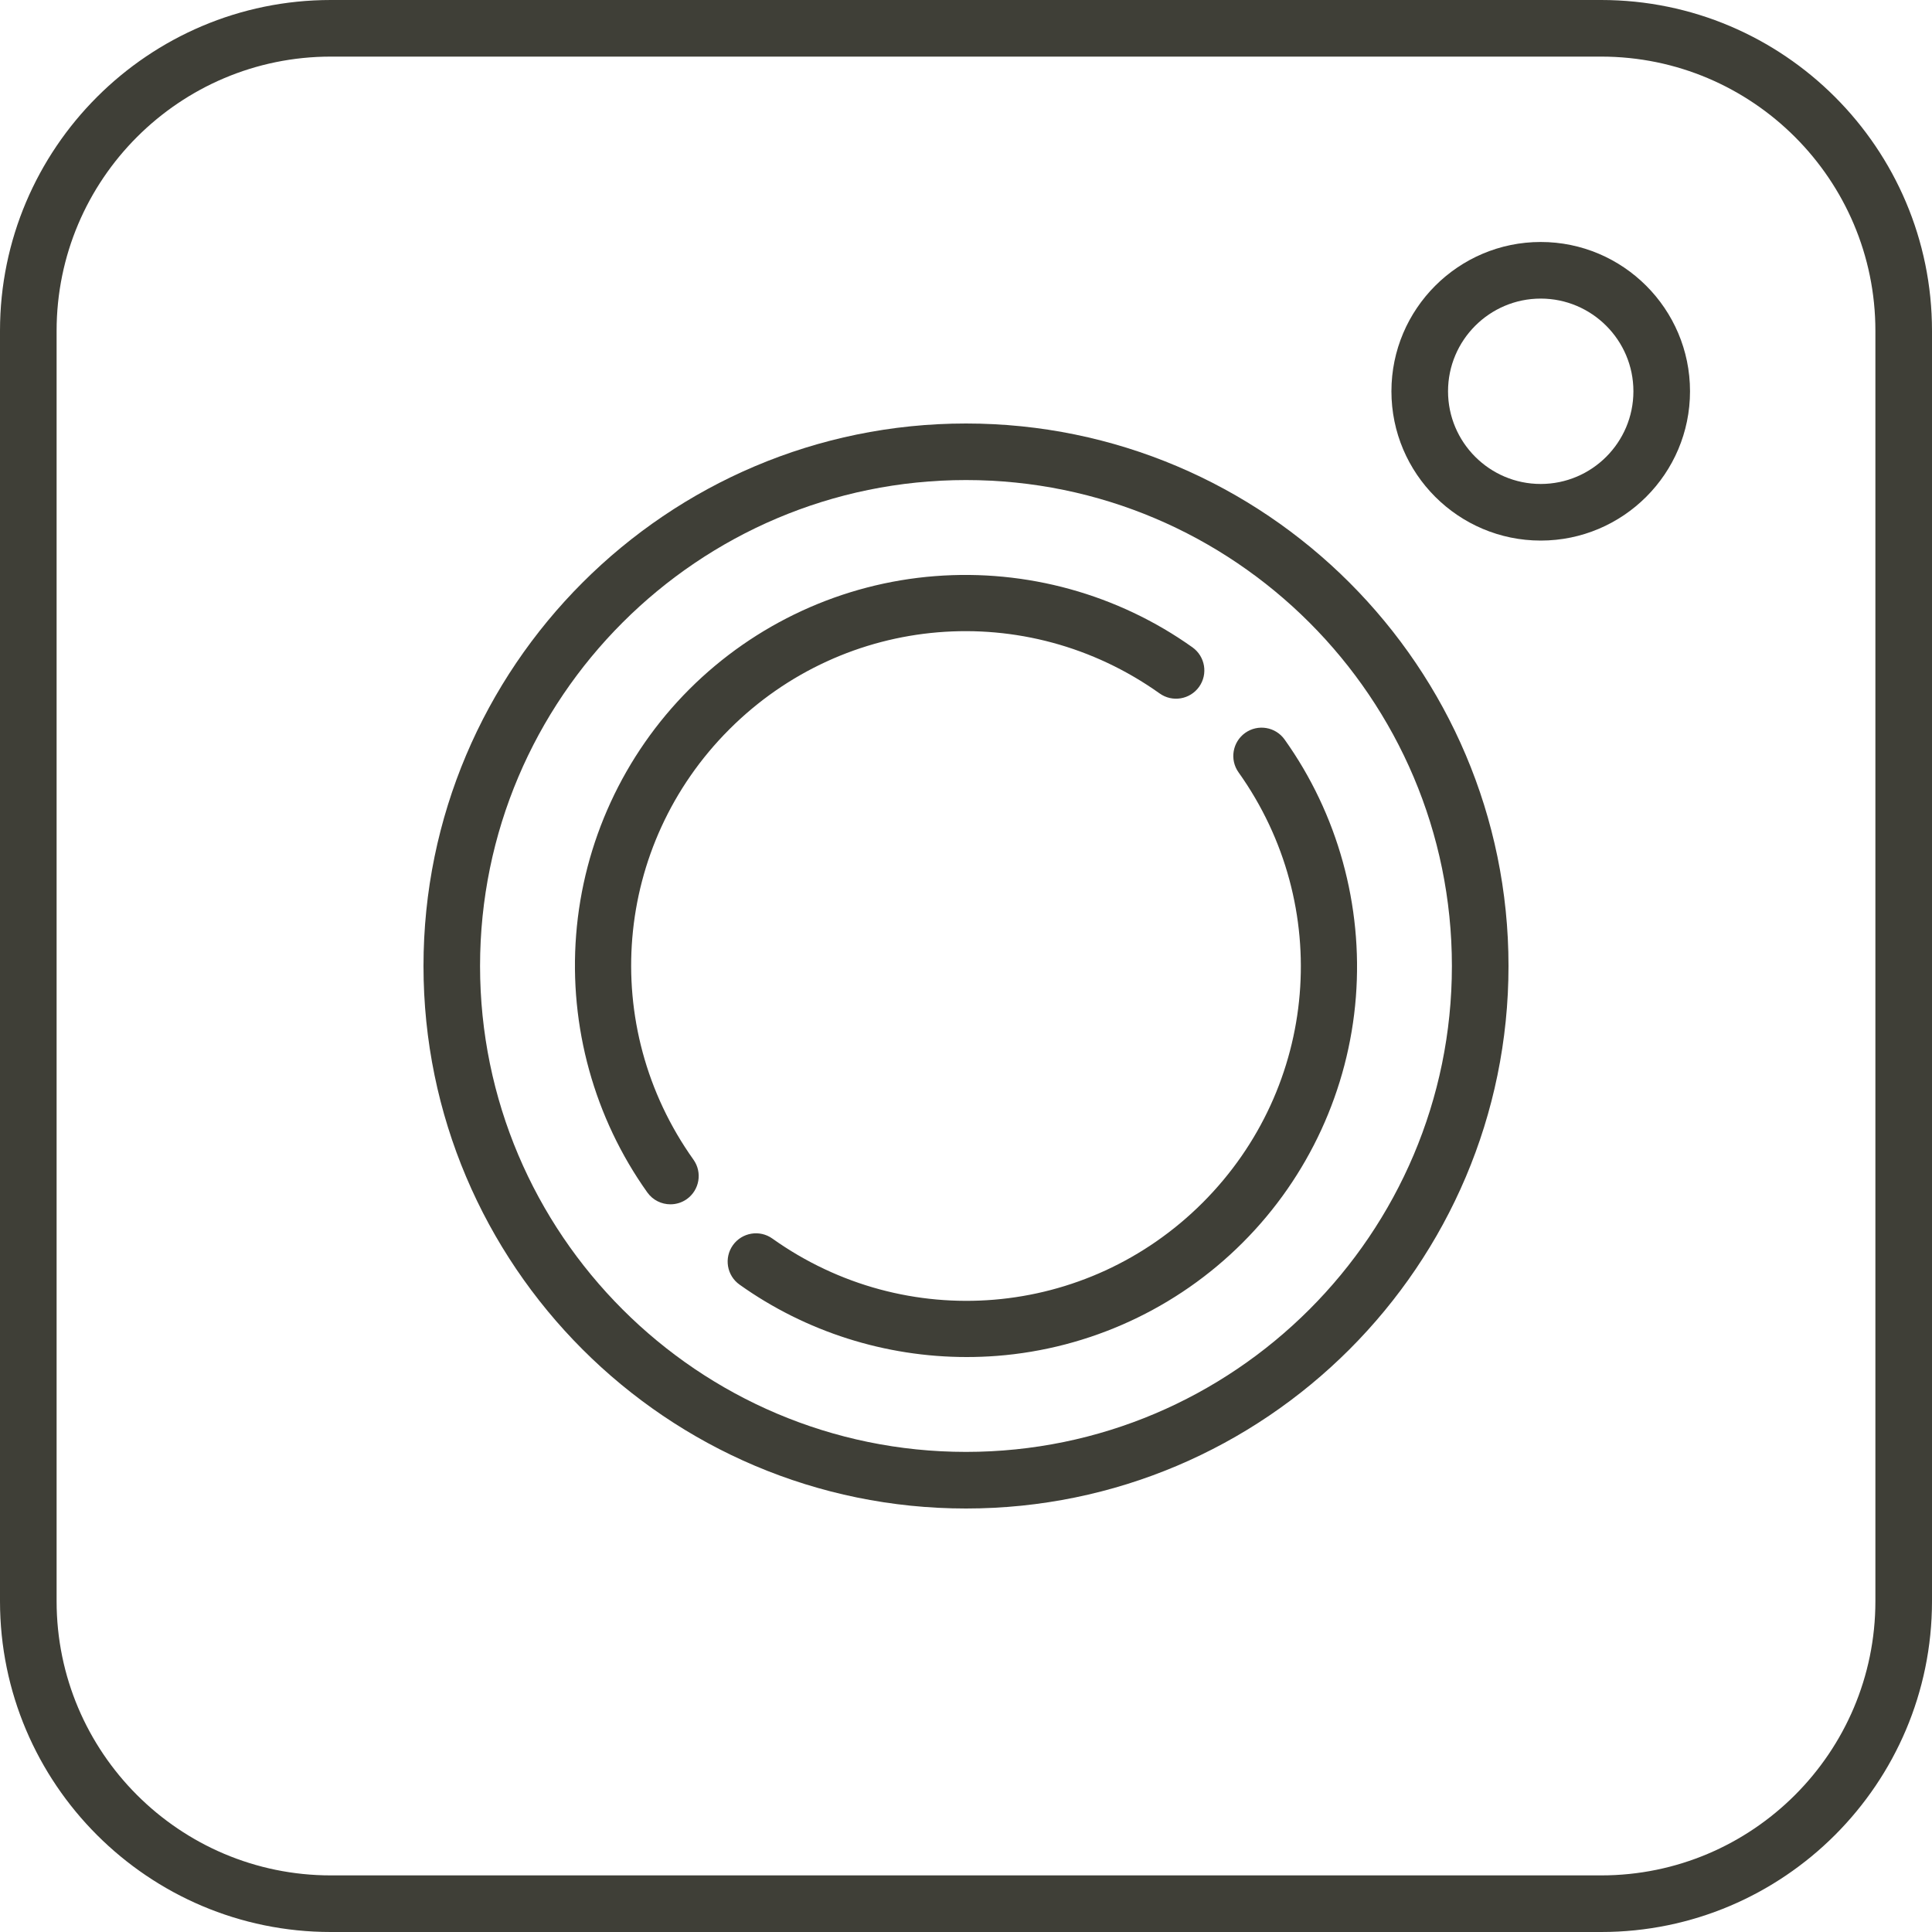
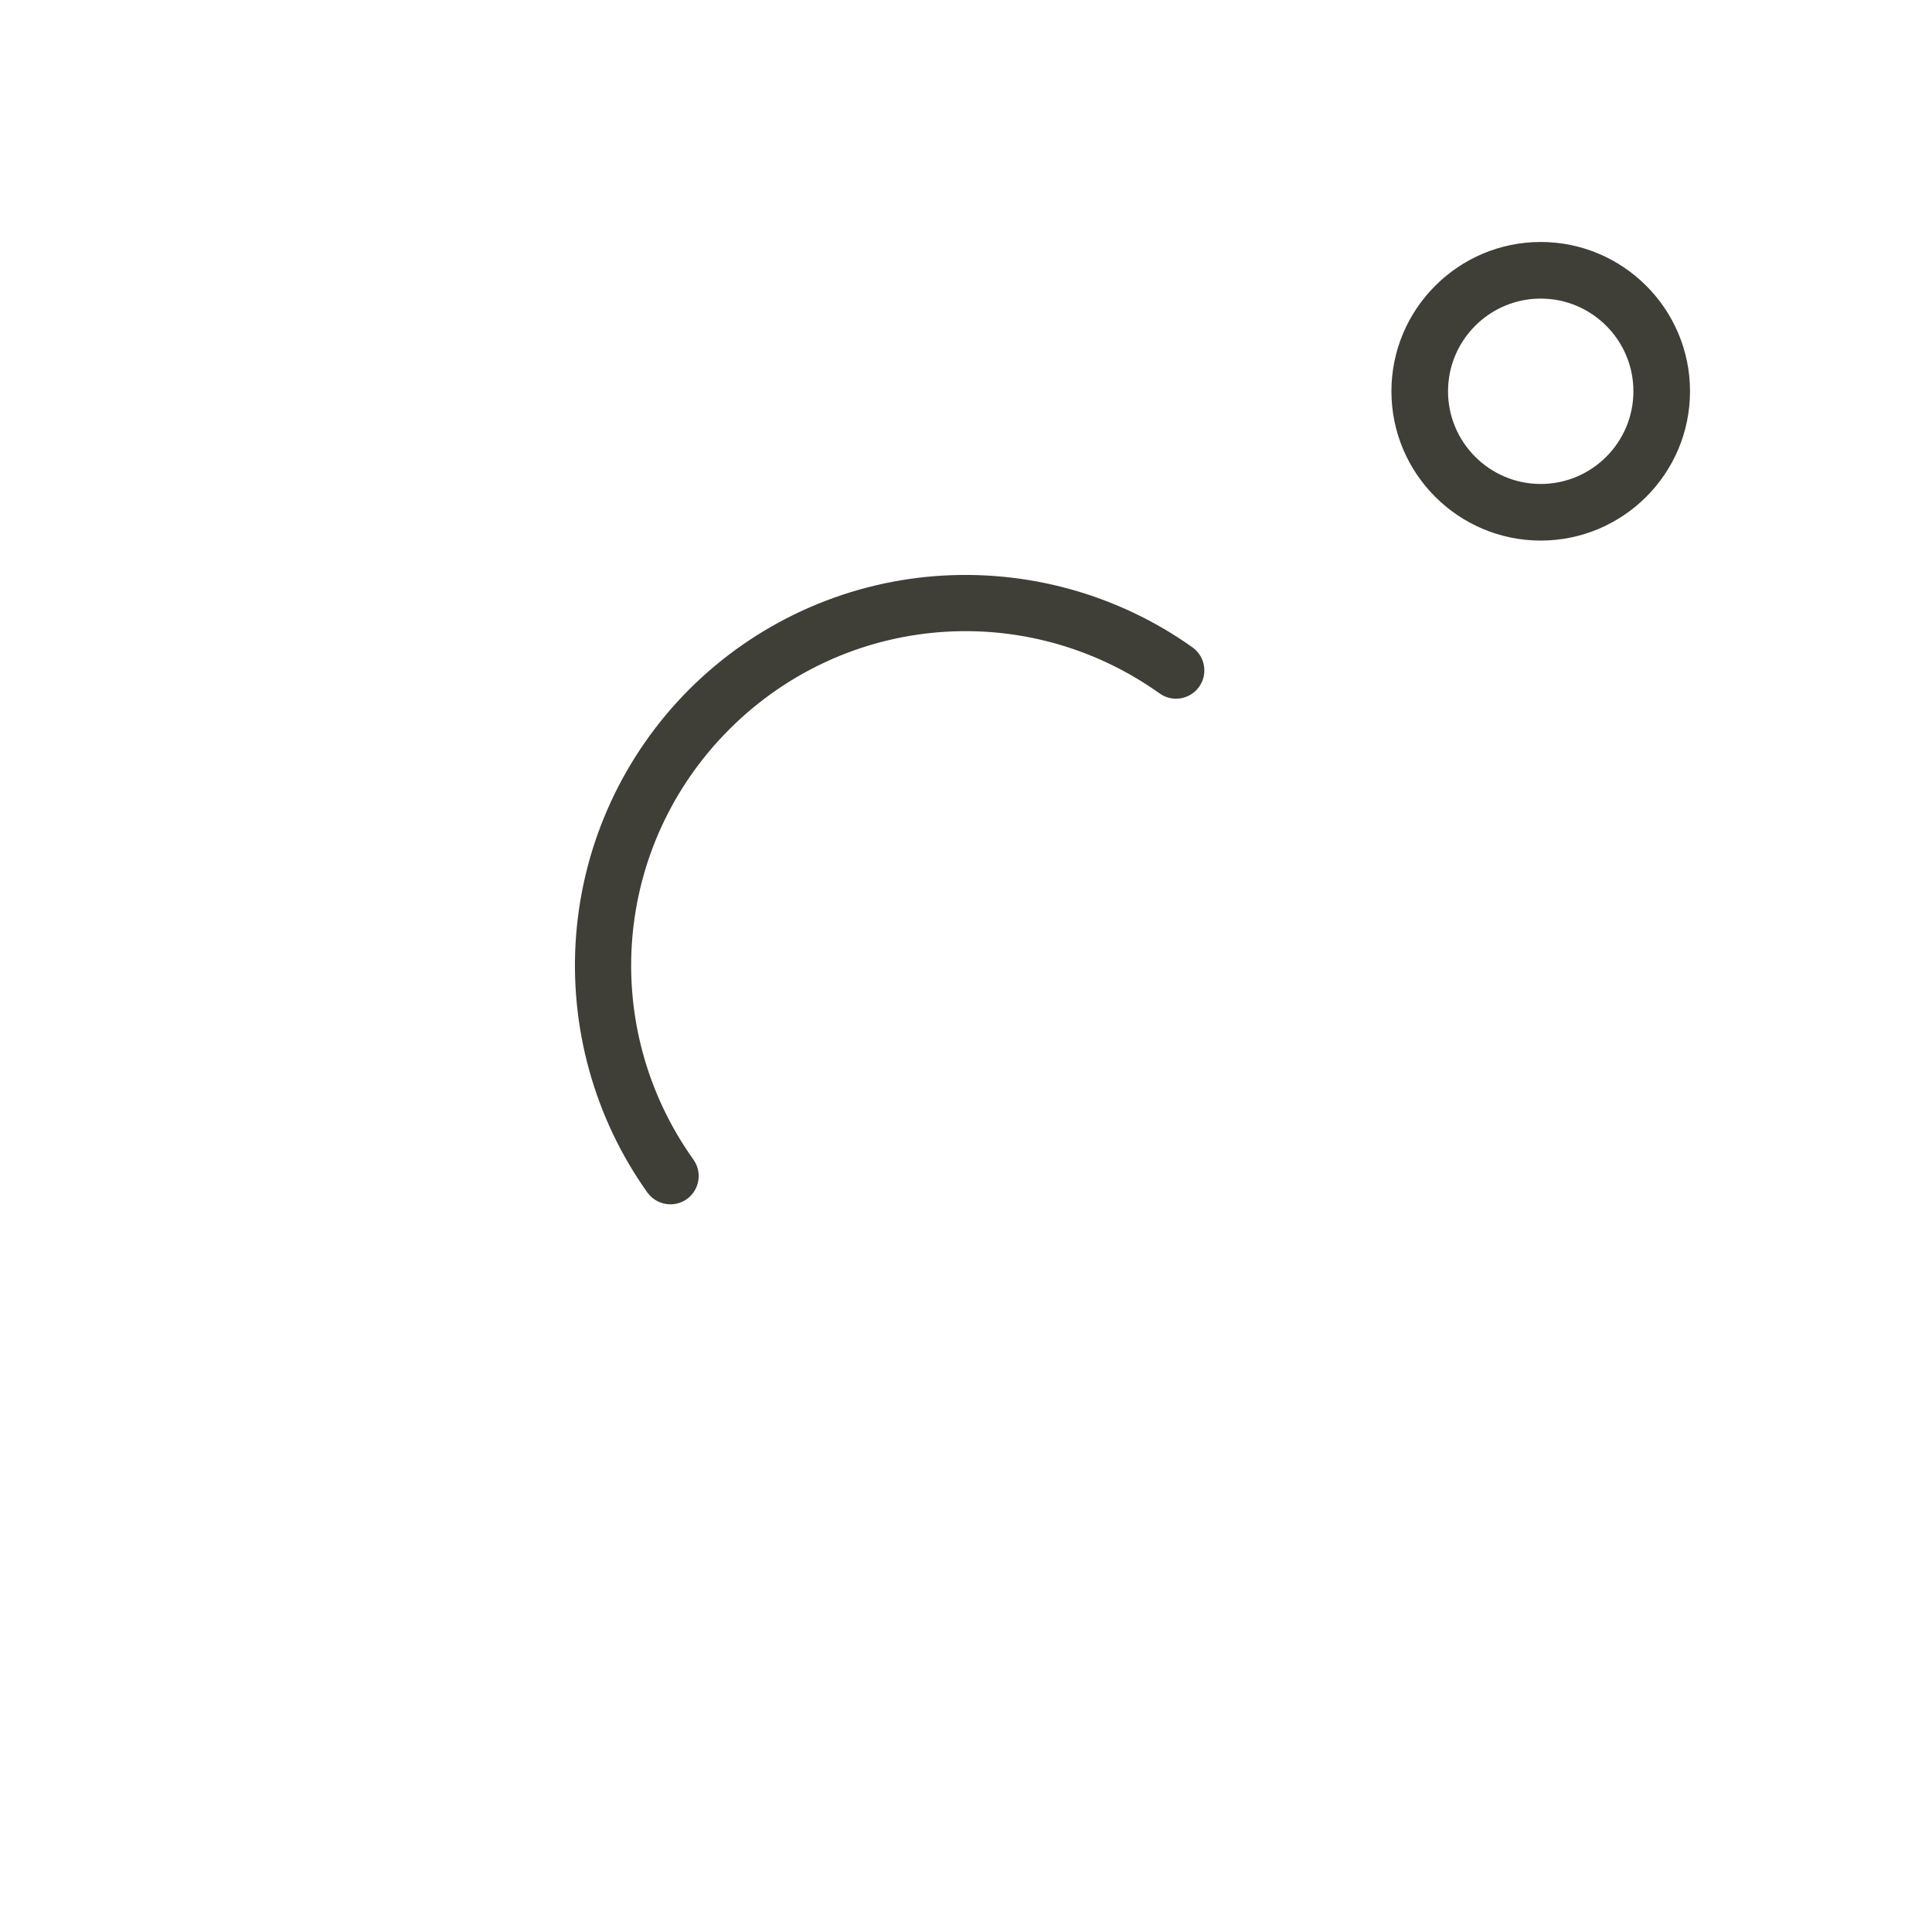
<svg xmlns="http://www.w3.org/2000/svg" width="40" height="40" viewBox="0 0 40 40" fill="none">
-   <path d="M33.151 0H6.849C3.072 0 0 3.072 0 6.849V33.151C0 36.928 3.072 40 6.849 40H33.151C36.928 40 40 36.928 40 33.151V6.849C40 3.072 36.928 0 33.151 0ZM38.828 33.151C38.828 36.282 36.282 38.828 33.151 38.828H6.849C3.718 38.828 1.172 36.282 1.172 33.151V6.849C1.172 3.718 3.718 1.172 6.849 1.172H33.151C36.282 1.172 38.828 3.718 38.828 6.849V33.151Z" fill="#3F3F37" />
-   <path d="M20 8.768C13.806 8.768 8.768 13.806 8.768 20C8.768 26.193 13.806 31.232 20 31.232C26.193 31.232 31.232 26.193 31.232 20C31.232 13.806 26.193 8.768 20 8.768ZM20 30.06C14.453 30.06 9.939 25.547 9.939 20C9.939 14.453 14.453 9.939 20 9.939C25.547 9.939 30.06 14.453 30.06 20C30.06 25.547 25.547 30.06 20 30.06Z" fill="#3F3F37" />
  <path d="M31.899 5.01C30.195 5.01 28.808 6.397 28.808 8.101C28.808 9.806 30.195 11.192 31.899 11.192C33.603 11.192 34.99 9.806 34.99 8.101C34.99 6.397 33.603 5.01 31.899 5.01ZM31.899 10.02C30.841 10.02 29.98 9.159 29.98 8.101C29.98 7.043 30.841 6.182 31.899 6.182C32.957 6.182 33.818 7.043 33.818 8.101C33.818 9.159 32.957 10.02 31.899 10.02Z" fill="#3F3F37" />
  <path d="M15.1 15.1C17.498 12.702 21.245 12.389 24.009 14.357C24.272 14.545 24.638 14.483 24.826 14.22C25.014 13.956 24.952 13.59 24.688 13.402C23.146 12.304 21.253 11.78 19.358 11.928C17.44 12.077 15.634 12.909 14.271 14.271C12.909 15.634 12.077 17.44 11.928 19.358C11.78 21.253 12.304 23.146 13.402 24.688C13.517 24.849 13.697 24.934 13.88 24.934C13.998 24.934 14.117 24.899 14.22 24.826C14.483 24.638 14.545 24.272 14.357 24.009C12.389 21.245 12.702 17.498 15.1 15.1Z" fill="#3F3F37" />
-   <path d="M25.78 15.174C25.517 15.362 25.455 15.728 25.643 15.991C27.611 18.755 27.298 22.501 24.9 24.9C22.501 27.298 18.755 27.611 15.991 25.643C15.728 25.455 15.362 25.517 15.174 25.78C14.986 26.044 15.048 26.41 15.312 26.597C16.683 27.574 18.332 28.096 20.013 28.096C20.222 28.096 20.432 28.088 20.642 28.072C22.56 27.923 24.366 27.091 25.728 25.728C27.091 24.366 27.923 22.559 28.072 20.642C28.219 18.747 27.696 16.854 26.597 15.312C26.41 15.048 26.044 14.986 25.78 15.174Z" fill="#3F3F37" />
</svg>